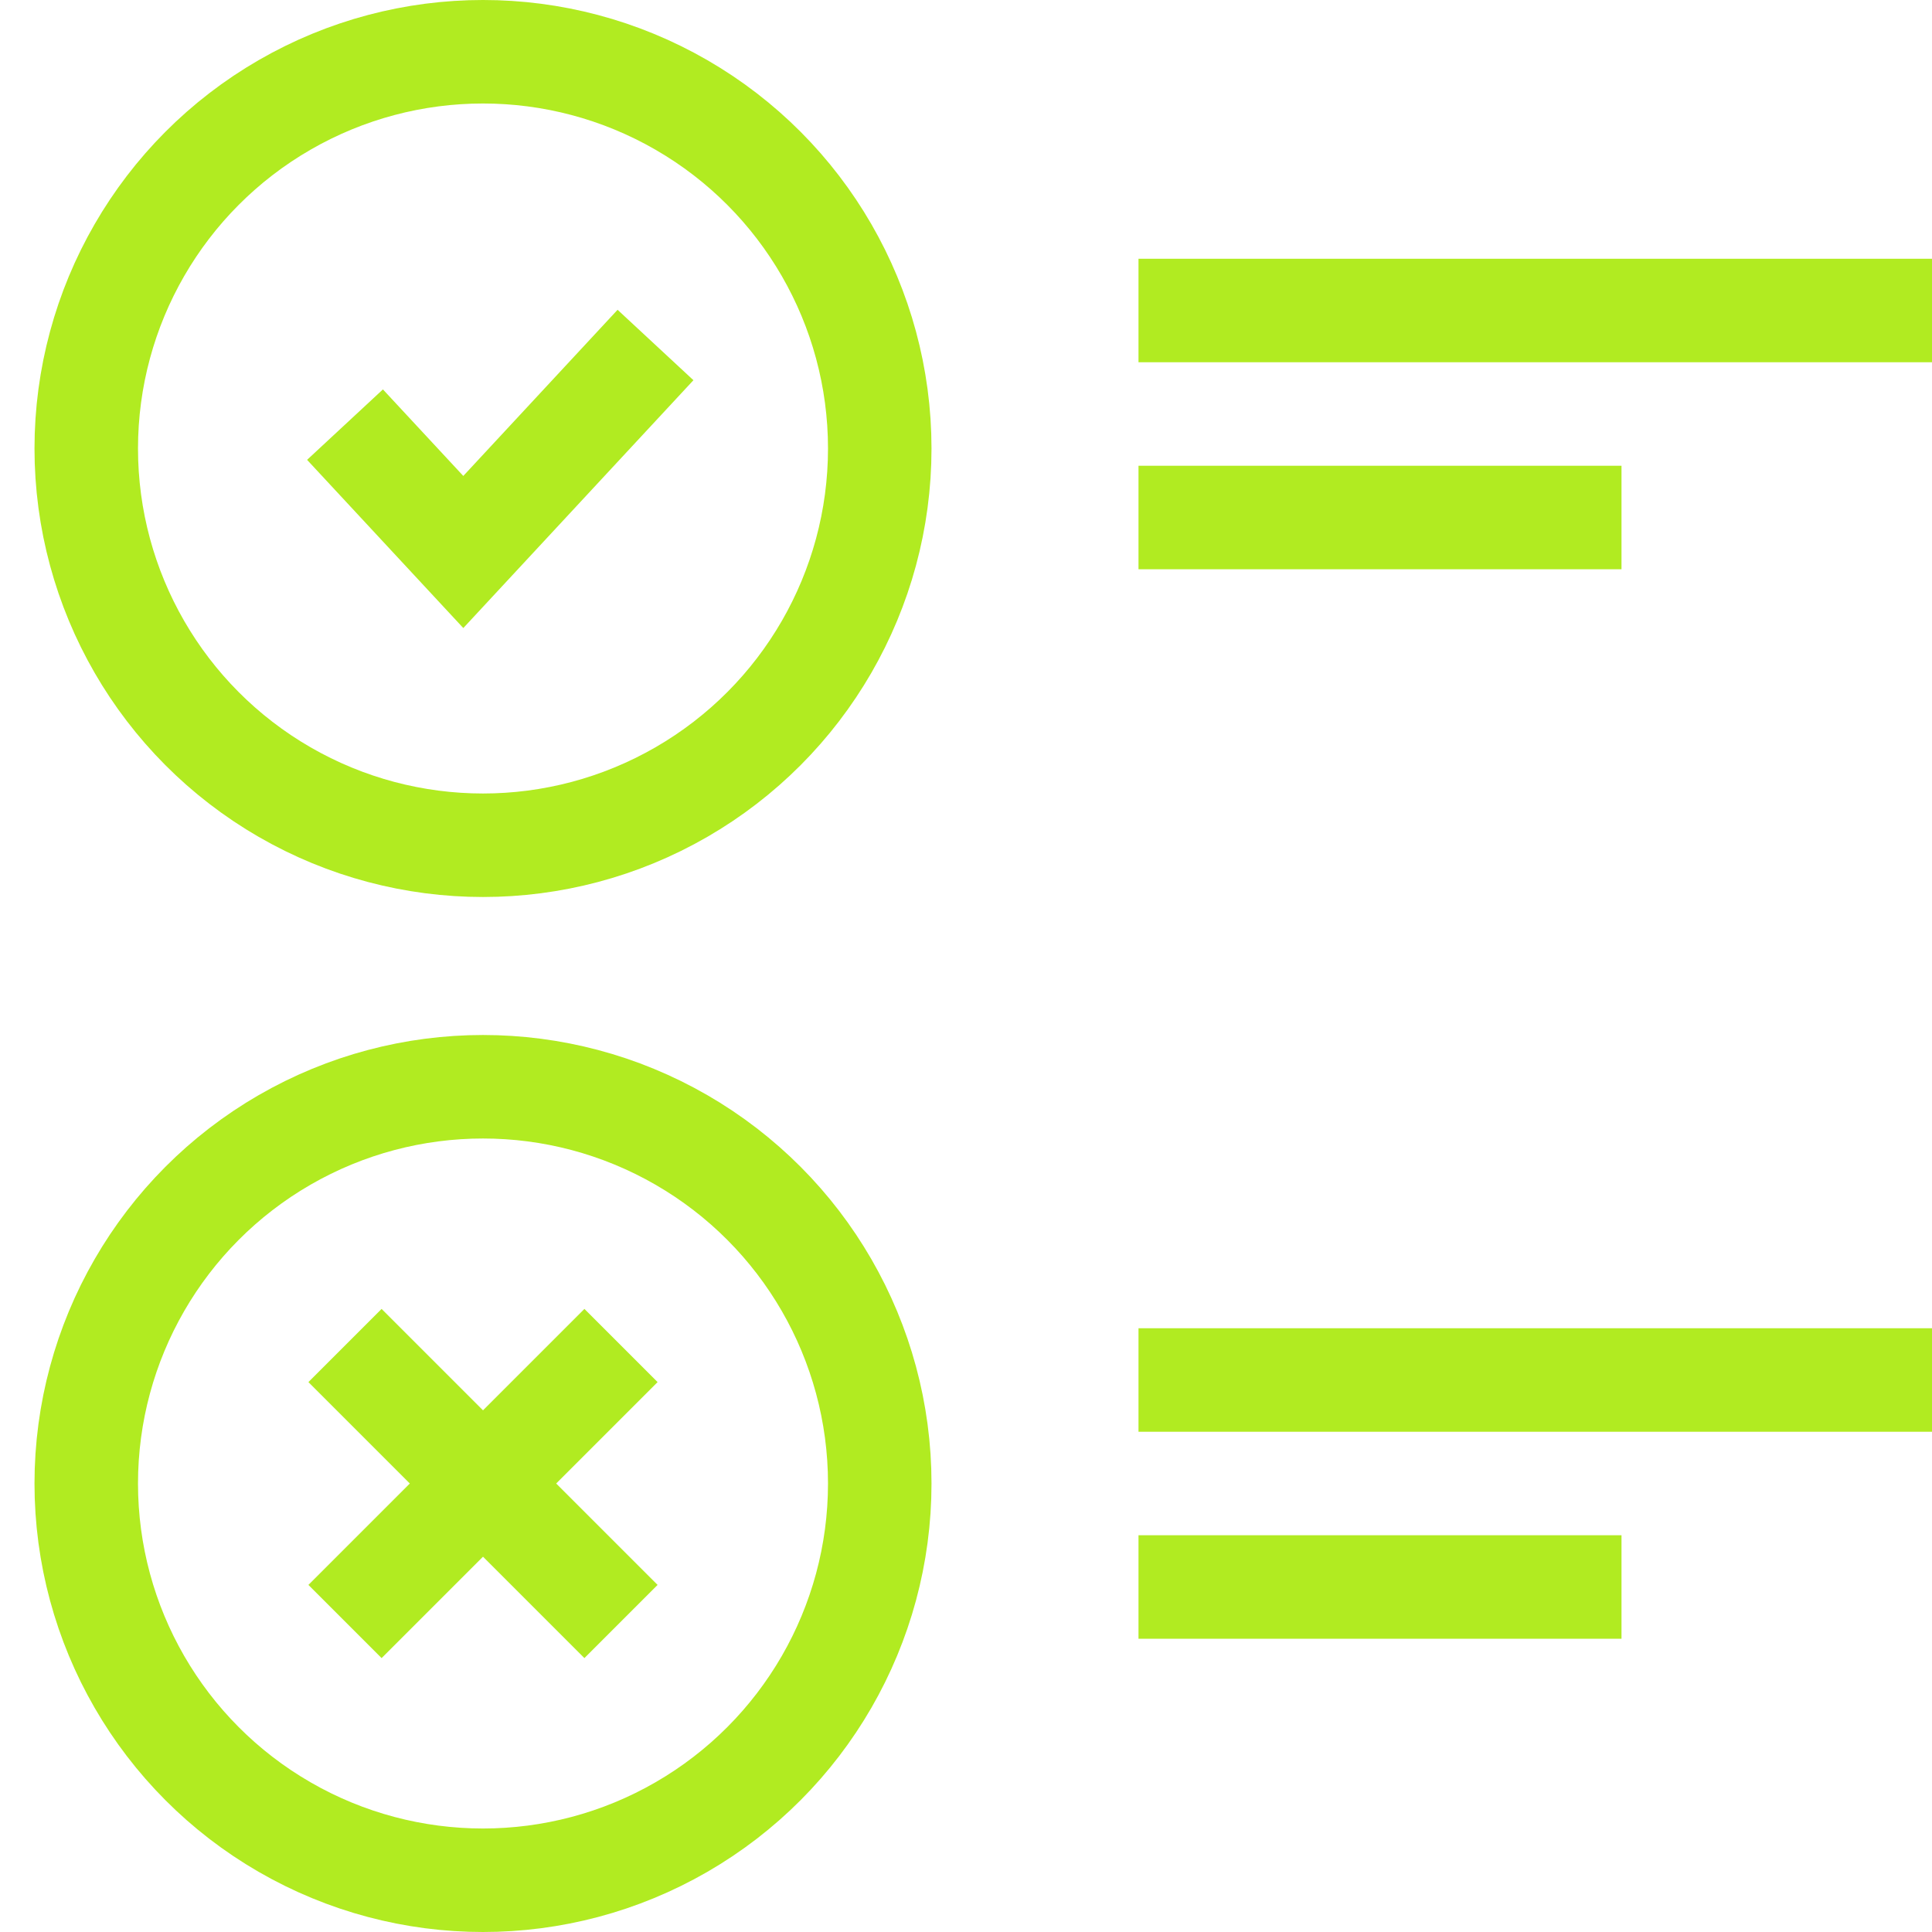
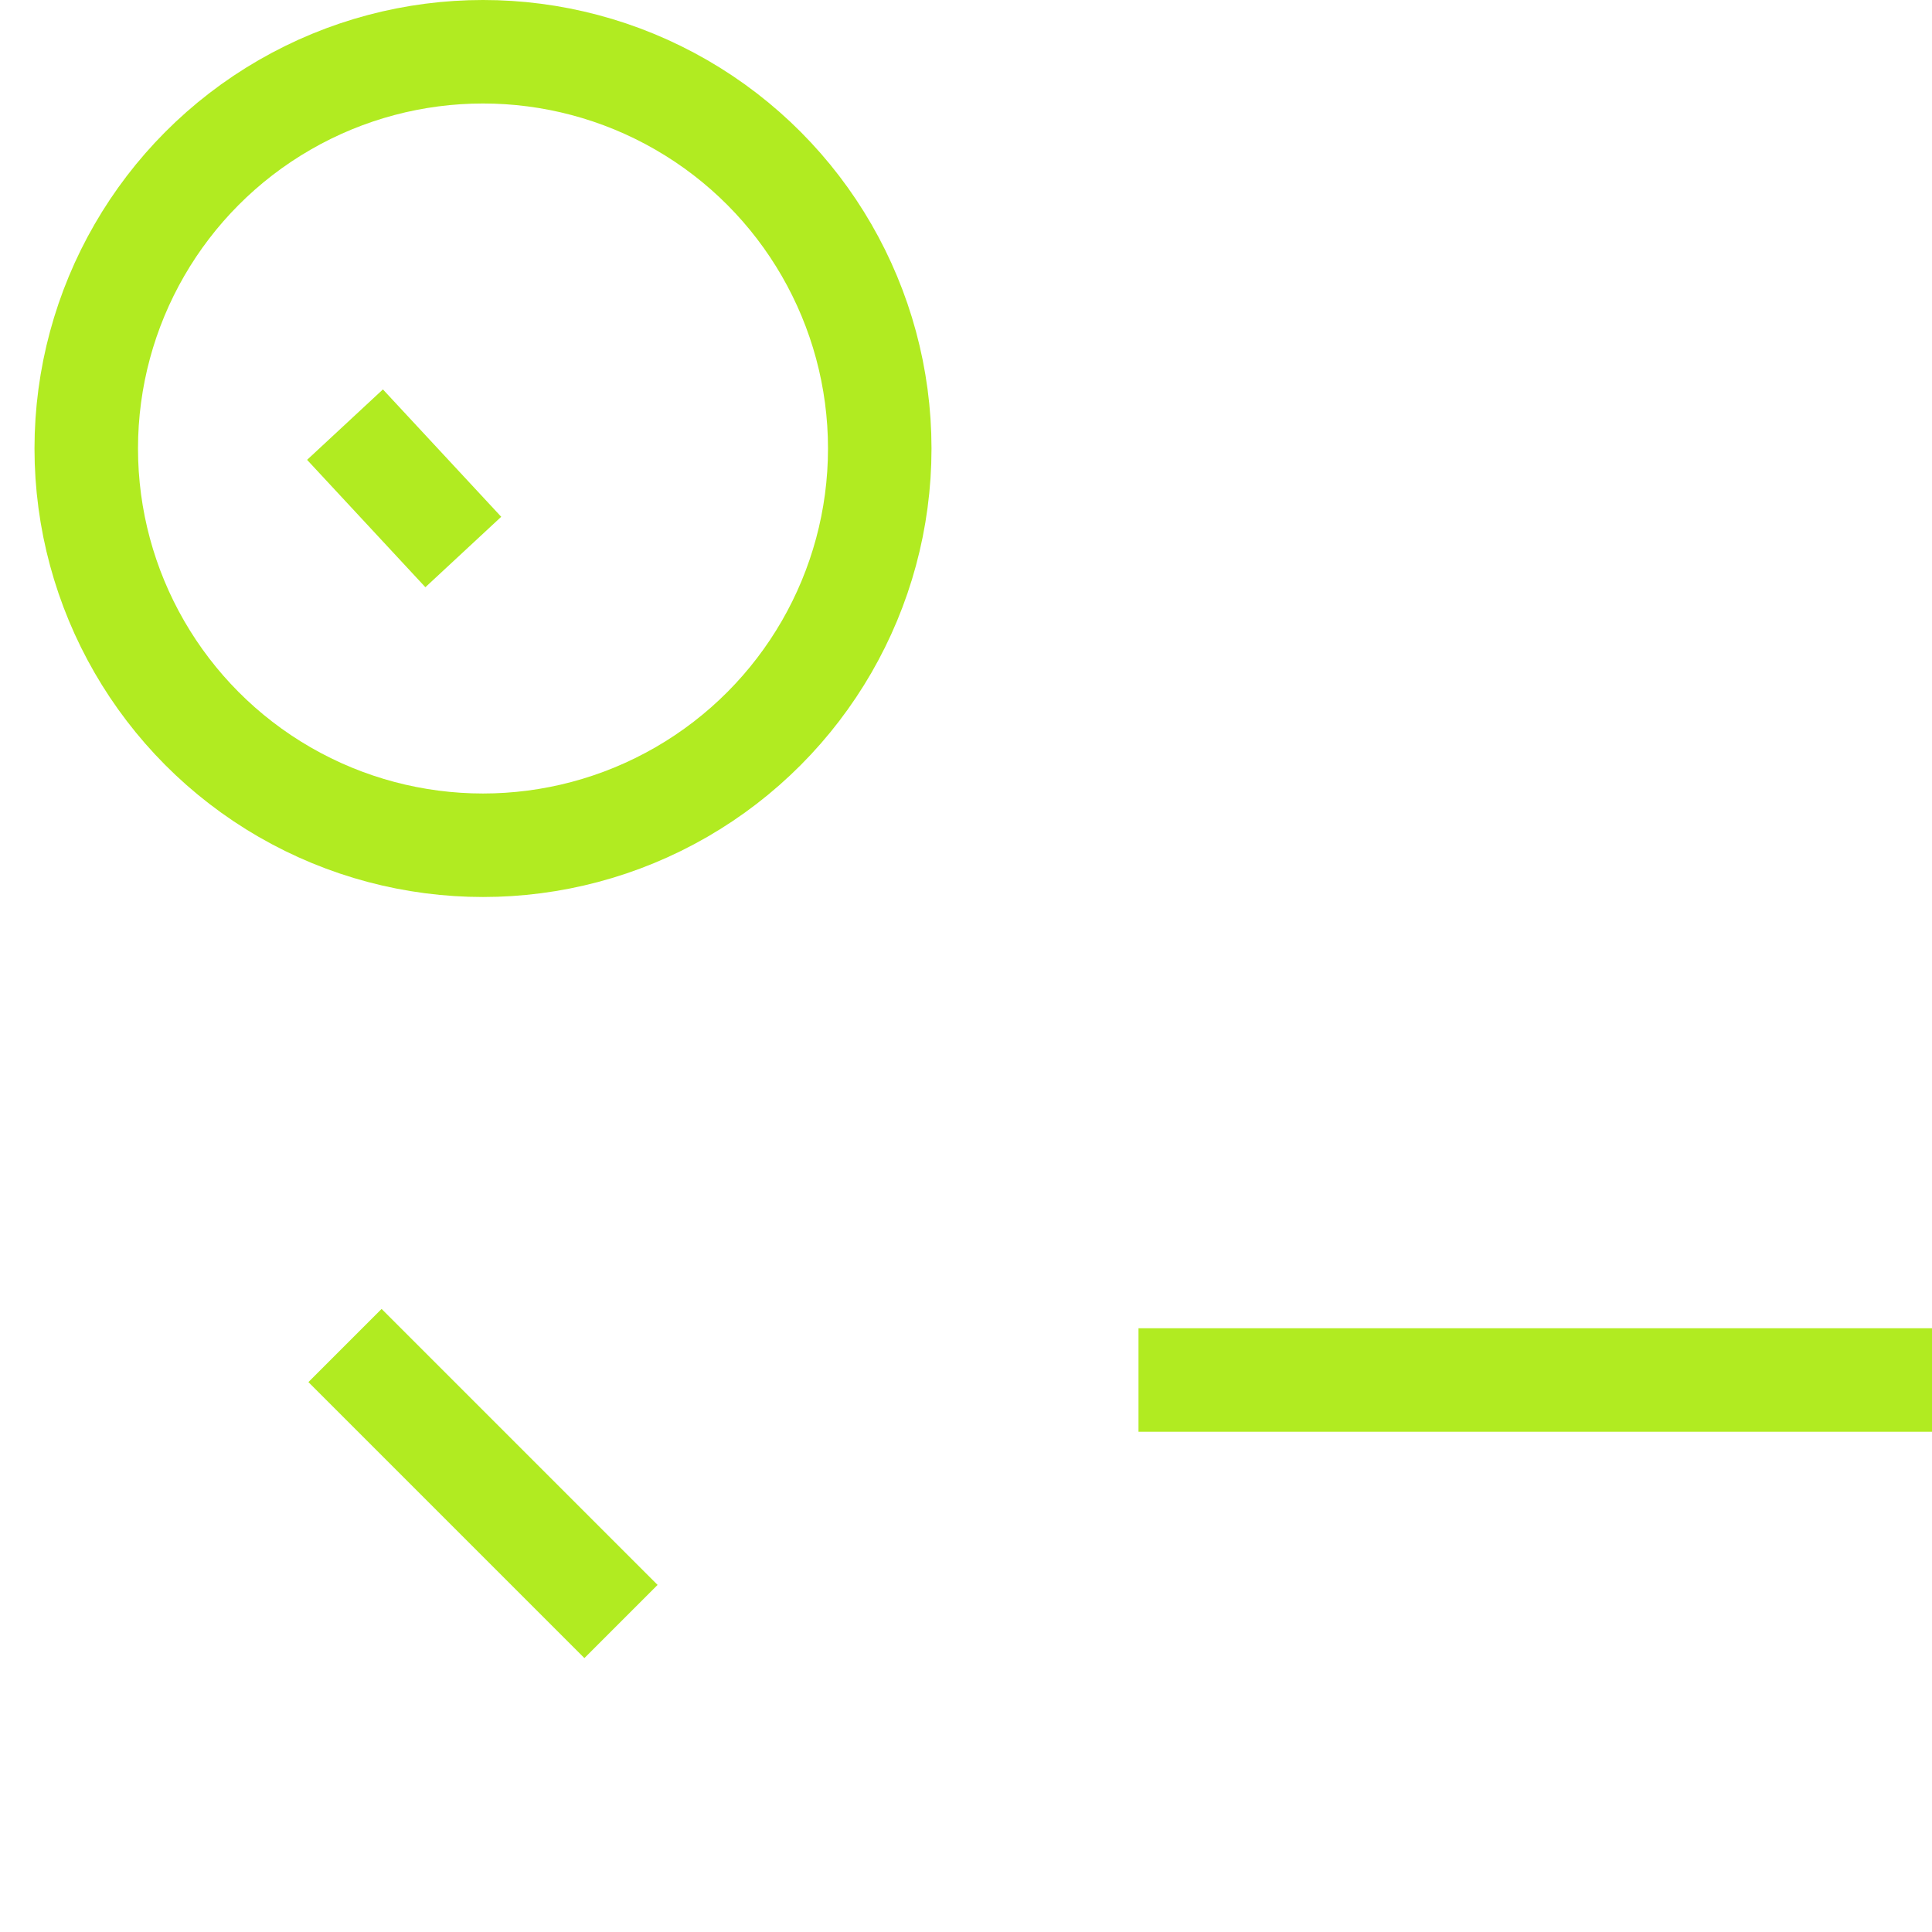
<svg xmlns="http://www.w3.org/2000/svg" width="56" height="56" viewBox="0 0 56 56" fill="none">
  <circle cx="14" cy="13" r="11.5" stroke="#B1EB21" stroke-width="3" />
-   <circle cx="14" cy="43" r="11.5" stroke="#B1EB21" stroke-width="3" />
-   <path d="M10 12.308L13.429 16L19 10" stroke="#B1EB21" stroke-width="3" />
+   <path d="M10 12.308L13.429 16" stroke="#B1EB21" stroke-width="3" />
  <path d="M10 39L18 47" stroke="#B1EB21" stroke-width="3" />
-   <path d="M18 39L10 47" stroke="#B1EB21" stroke-width="3" />
-   <path d="M33 9H56" stroke="#B1EB21" stroke-width="3" />
  <path d="M33 40H56" stroke="#B1EB21" stroke-width="3" />
-   <path d="M33 15H47" stroke="#B1EB21" stroke-width="3" />
-   <path d="M33 46H47" stroke="#B1EB21" stroke-width="3" />
</svg>